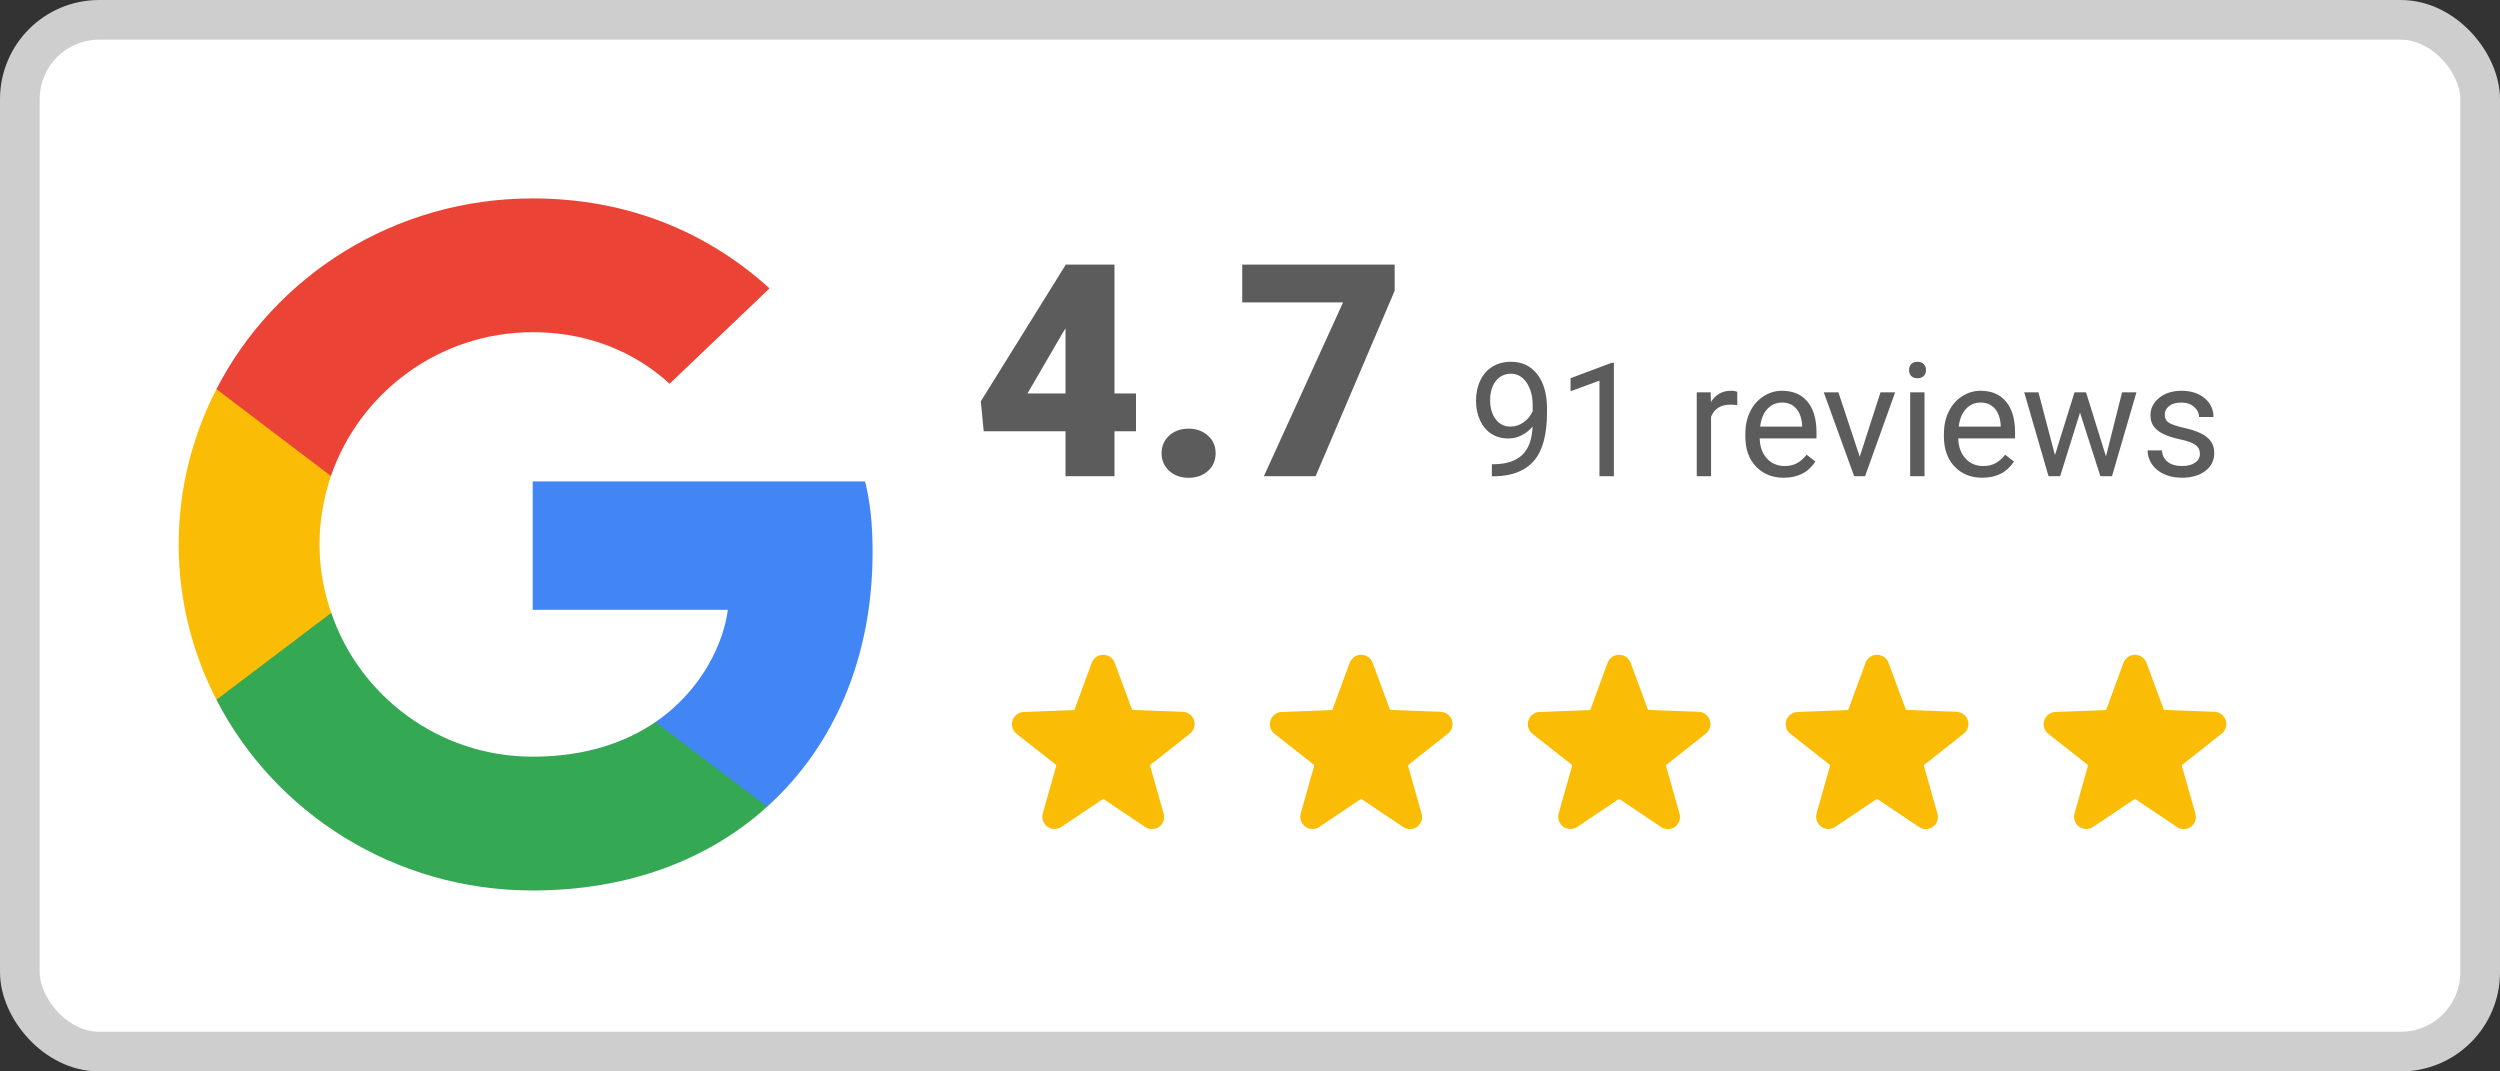
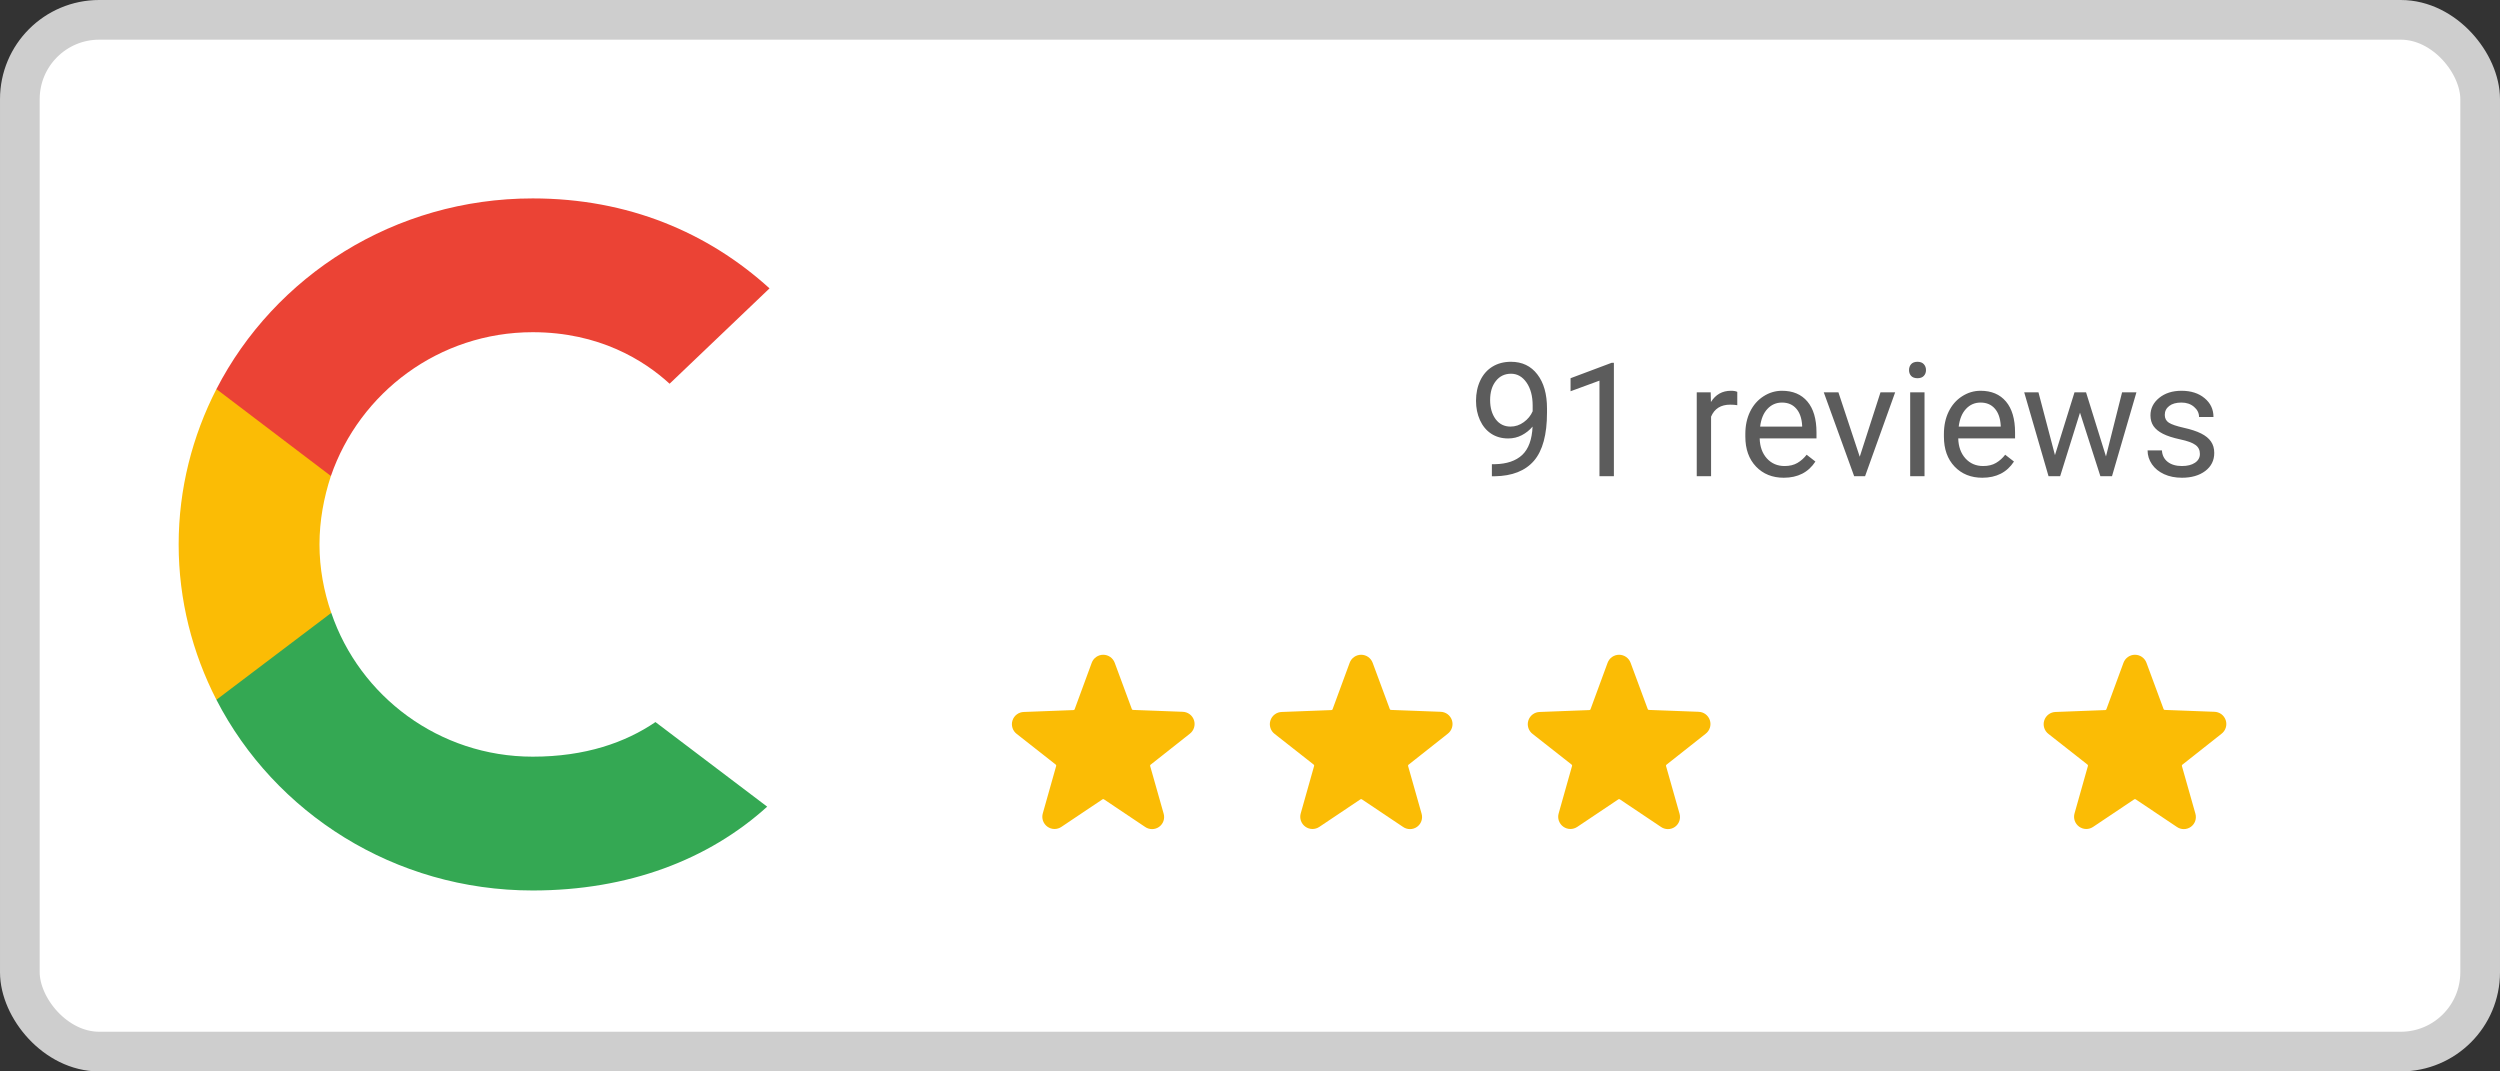
<svg xmlns="http://www.w3.org/2000/svg" width="126" height="54" viewBox="0 0 126 54" fill="none">
  <rect x="0" y="0" width="126" height="54" fill="#333333" stroke="none" />
  <rect x="1" y="1" width="124" height="52" rx="4" fill="white" stroke="#CECECE" stroke-width="2" />
-   <path d="M56.17 19.832H57.254V21.737H56.17V24H53.702V21.737H49.579L49.432 20.228L53.702 13.358V13.336H56.17V19.832ZM51.783 19.832H53.702V16.551L53.548 16.8L51.783 19.832ZM59.906 21.605C60.296 21.605 60.621 21.722 60.88 21.956C61.139 22.186 61.268 22.481 61.268 22.843C61.268 23.204 61.139 23.502 60.88 23.736C60.621 23.966 60.296 24.081 59.906 24.081C59.51 24.081 59.183 23.963 58.924 23.729C58.67 23.495 58.544 23.199 58.544 22.843C58.544 22.486 58.67 22.191 58.924 21.956C59.183 21.722 59.51 21.605 59.906 21.605ZM70.291 14.654L66.307 24H63.7L67.691 15.24H62.608V13.336H70.291V14.654Z" fill="#5C5C5C" />
-   <path d="M43.979 27.827C43.979 26.393 43.86 25.347 43.602 24.262H26.849V30.734H36.683C36.484 32.342 35.414 34.765 33.035 36.392L33.001 36.609L38.298 40.62L38.666 40.656C42.036 37.613 43.979 33.137 43.979 27.827Z" fill="#4285F4" />
  <path d="M26.849 44.88C31.666 44.88 35.711 43.33 38.666 40.656L33.035 36.392C31.528 37.419 29.505 38.136 26.849 38.136C22.13 38.136 18.125 35.094 16.697 30.889L16.488 30.907L10.98 35.073L10.908 35.268C13.842 40.965 19.869 44.88 26.849 44.88Z" fill="#34A853" />
  <path d="M16.696 30.889C16.32 29.804 16.102 28.641 16.102 27.44C16.102 26.238 16.32 25.076 16.677 23.991L16.667 23.759L11.089 19.526L10.907 19.611C9.697 21.975 9.004 24.63 9.004 27.44C9.004 30.25 9.697 32.904 10.907 35.268L16.696 30.889Z" fill="#FBBC05" />
  <path d="M26.849 16.743C30.199 16.743 32.459 18.158 33.748 19.34L38.784 14.534C35.691 11.725 31.666 10 26.849 10C19.869 10 13.842 13.914 10.908 19.611L16.677 23.991C18.125 19.786 22.13 16.743 26.849 16.743Z" fill="#EB4335" />
  <path d="M59.959 36.986C60.063 36.908 60.139 36.801 60.178 36.679C60.218 36.556 60.217 36.424 60.178 36.302C60.138 36.179 60.062 36.072 59.958 35.995C59.855 35.919 59.73 35.877 59.601 35.874L57.101 35.78C57.089 35.779 57.077 35.775 57.067 35.767C57.057 35.76 57.05 35.75 57.045 35.738L56.182 33.405C56.138 33.286 56.059 33.184 55.956 33.111C55.852 33.039 55.729 33 55.602 33C55.476 33 55.353 33.039 55.249 33.111C55.145 33.184 55.067 33.286 55.023 33.405L54.162 35.747C54.158 35.758 54.15 35.768 54.141 35.776C54.131 35.783 54.119 35.787 54.107 35.788L51.607 35.883C51.478 35.885 51.353 35.927 51.25 36.004C51.146 36.08 51.069 36.188 51.03 36.31C50.99 36.432 50.99 36.564 51.029 36.687C51.068 36.81 51.145 36.917 51.248 36.994L53.209 38.535C53.219 38.543 53.227 38.554 53.23 38.566C53.234 38.577 53.235 38.59 53.232 38.602L52.557 40.994C52.522 41.116 52.525 41.245 52.566 41.365C52.608 41.485 52.685 41.589 52.787 41.663C52.89 41.738 53.013 41.779 53.14 41.781C53.266 41.783 53.391 41.745 53.495 41.674L55.568 40.285C55.578 40.278 55.59 40.275 55.602 40.275C55.615 40.275 55.627 40.278 55.637 40.285L57.709 41.674C57.813 41.748 57.937 41.787 58.063 41.787C58.191 41.787 58.314 41.748 58.418 41.674C58.52 41.601 58.598 41.497 58.639 41.378C58.68 41.258 58.683 41.129 58.648 41.008L57.968 38.608C57.964 38.596 57.964 38.583 57.968 38.571C57.972 38.559 57.98 38.548 57.99 38.541L59.959 36.986Z" fill="#FBBC05" />
  <path d="M72.959 36.986C73.063 36.908 73.139 36.801 73.178 36.679C73.218 36.556 73.217 36.424 73.178 36.302C73.138 36.179 73.061 36.072 72.958 35.995C72.855 35.919 72.73 35.877 72.601 35.874L70.101 35.78C70.089 35.779 70.077 35.775 70.067 35.767C70.057 35.76 70.05 35.75 70.046 35.738L69.182 33.405C69.138 33.286 69.059 33.184 68.956 33.111C68.852 33.039 68.729 33 68.602 33C68.476 33 68.353 33.039 68.249 33.111C68.145 33.184 68.067 33.286 68.023 33.405L67.162 35.747C67.158 35.758 67.15 35.768 67.141 35.776C67.131 35.783 67.119 35.787 67.107 35.788L64.607 35.883C64.478 35.885 64.353 35.927 64.25 36.004C64.146 36.08 64.069 36.188 64.03 36.31C63.99 36.432 63.99 36.564 64.029 36.687C64.068 36.81 64.145 36.917 64.248 36.994L66.209 38.535C66.219 38.543 66.227 38.554 66.231 38.566C66.234 38.577 66.235 38.59 66.232 38.602L65.557 40.994C65.522 41.116 65.525 41.245 65.566 41.365C65.608 41.485 65.685 41.589 65.787 41.663C65.89 41.738 66.013 41.779 66.14 41.781C66.266 41.783 66.391 41.745 66.496 41.674L68.568 40.285C68.578 40.278 68.59 40.275 68.602 40.275C68.615 40.275 68.627 40.278 68.637 40.285L70.709 41.674C70.813 41.748 70.937 41.787 71.064 41.787C71.191 41.787 71.314 41.748 71.418 41.674C71.52 41.601 71.598 41.497 71.639 41.378C71.68 41.258 71.683 41.129 71.648 41.008L70.968 38.608C70.964 38.596 70.964 38.583 70.968 38.571C70.972 38.559 70.98 38.548 70.99 38.541L72.959 36.986Z" fill="#FBBC05" />
  <path d="M85.959 36.986C86.063 36.908 86.139 36.801 86.178 36.679C86.218 36.556 86.217 36.424 86.178 36.302C86.138 36.179 86.061 36.072 85.958 35.995C85.855 35.919 85.73 35.877 85.601 35.874L83.101 35.78C83.089 35.779 83.077 35.775 83.067 35.767C83.057 35.76 83.05 35.75 83.046 35.738L82.182 33.405C82.138 33.286 82.059 33.184 81.956 33.111C81.852 33.039 81.729 33 81.602 33C81.476 33 81.353 33.039 81.249 33.111C81.145 33.184 81.067 33.286 81.023 33.405L80.162 35.747C80.158 35.758 80.15 35.768 80.141 35.776C80.131 35.783 80.119 35.787 80.107 35.788L77.607 35.883C77.478 35.885 77.353 35.927 77.25 36.004C77.146 36.08 77.069 36.188 77.03 36.31C76.99 36.432 76.99 36.564 77.029 36.687C77.068 36.81 77.145 36.917 77.248 36.994L79.209 38.535C79.219 38.543 79.227 38.554 79.231 38.566C79.234 38.577 79.235 38.59 79.232 38.602L78.557 40.994C78.522 41.116 78.525 41.245 78.566 41.365C78.608 41.485 78.685 41.589 78.787 41.663C78.89 41.738 79.013 41.779 79.14 41.781C79.266 41.783 79.391 41.745 79.496 41.674L81.568 40.285C81.578 40.278 81.59 40.275 81.602 40.275C81.615 40.275 81.627 40.278 81.637 40.285L83.709 41.674C83.813 41.748 83.937 41.787 84.064 41.787C84.191 41.787 84.314 41.748 84.418 41.674C84.52 41.601 84.598 41.497 84.639 41.378C84.68 41.258 84.683 41.129 84.648 41.008L83.968 38.608C83.964 38.596 83.964 38.583 83.968 38.571C83.972 38.559 83.98 38.548 83.99 38.541L85.959 36.986Z" fill="#FBBC05" />
-   <path d="M98.959 36.986C99.063 36.908 99.139 36.801 99.178 36.679C99.218 36.556 99.217 36.424 99.178 36.302C99.138 36.179 99.061 36.072 98.958 35.995C98.855 35.919 98.73 35.877 98.601 35.874L96.101 35.78C96.089 35.779 96.077 35.775 96.067 35.767C96.057 35.76 96.05 35.75 96.046 35.738L95.182 33.405C95.138 33.286 95.059 33.184 94.956 33.111C94.852 33.039 94.729 33 94.602 33C94.476 33 94.353 33.039 94.249 33.111C94.145 33.184 94.067 33.286 94.023 33.405L93.162 35.747C93.158 35.758 93.15 35.768 93.141 35.776C93.131 35.783 93.119 35.787 93.107 35.788L90.607 35.883C90.478 35.885 90.353 35.927 90.25 36.004C90.146 36.08 90.069 36.188 90.03 36.31C89.99 36.432 89.99 36.564 90.029 36.687C90.068 36.81 90.145 36.917 90.248 36.994L92.209 38.535C92.219 38.543 92.227 38.554 92.231 38.566C92.234 38.577 92.235 38.59 92.232 38.602L91.557 40.994C91.522 41.116 91.525 41.245 91.566 41.365C91.608 41.485 91.685 41.589 91.787 41.663C91.89 41.738 92.013 41.779 92.14 41.781C92.266 41.783 92.391 41.745 92.496 41.674L94.568 40.285C94.578 40.278 94.59 40.275 94.602 40.275C94.615 40.275 94.627 40.278 94.637 40.285L96.709 41.674C96.813 41.748 96.937 41.787 97.064 41.787C97.191 41.787 97.314 41.748 97.418 41.674C97.52 41.601 97.598 41.497 97.639 41.378C97.68 41.258 97.683 41.129 97.648 41.008L96.968 38.608C96.964 38.596 96.964 38.583 96.968 38.571C96.972 38.559 96.98 38.548 96.99 38.541L98.959 36.986Z" fill="#FBBC05" />
  <path d="M111.959 36.986C112.063 36.908 112.139 36.801 112.178 36.679C112.218 36.556 112.217 36.424 112.178 36.302C112.138 36.179 112.061 36.072 111.958 35.995C111.855 35.919 111.73 35.877 111.601 35.874L109.101 35.78C109.089 35.779 109.077 35.775 109.067 35.767C109.057 35.76 109.05 35.75 109.045 35.738L108.182 33.405C108.138 33.286 108.059 33.184 107.956 33.111C107.852 33.039 107.729 33 107.602 33C107.476 33 107.353 33.039 107.249 33.111C107.146 33.184 107.067 33.286 107.023 33.405L106.162 35.747C106.158 35.758 106.15 35.768 106.141 35.776C106.131 35.783 106.119 35.787 106.107 35.788L103.607 35.883C103.478 35.885 103.353 35.927 103.25 36.004C103.146 36.08 103.069 36.188 103.03 36.31C102.99 36.432 102.99 36.564 103.029 36.687C103.068 36.81 103.145 36.917 103.248 36.994L105.209 38.535C105.219 38.543 105.227 38.554 105.23 38.566C105.234 38.577 105.235 38.59 105.232 38.602L104.557 40.994C104.522 41.116 104.525 41.245 104.566 41.365C104.608 41.485 104.685 41.589 104.787 41.663C104.89 41.738 105.013 41.779 105.14 41.781C105.266 41.783 105.391 41.745 105.495 41.674L107.568 40.285C107.578 40.278 107.59 40.275 107.602 40.275C107.615 40.275 107.627 40.278 107.637 40.285L109.709 41.674C109.813 41.748 109.937 41.787 110.064 41.787C110.19 41.787 110.314 41.748 110.418 41.674C110.52 41.601 110.598 41.497 110.639 41.378C110.68 41.258 110.683 41.129 110.648 41.008L109.968 38.608C109.964 38.596 109.964 38.583 109.968 38.571C109.972 38.559 109.98 38.548 109.99 38.541L111.959 36.986Z" fill="#FBBC05" />
  <path d="M77.242 21.5C77.091 21.68 76.91 21.824 76.699 21.934C76.491 22.043 76.262 22.098 76.012 22.098C75.684 22.098 75.397 22.017 75.152 21.855C74.91 21.694 74.723 21.467 74.59 21.176C74.457 20.881 74.391 20.557 74.391 20.203C74.391 19.823 74.462 19.48 74.606 19.176C74.751 18.871 74.957 18.638 75.223 18.477C75.488 18.315 75.798 18.234 76.152 18.234C76.715 18.234 77.158 18.445 77.481 18.867C77.806 19.287 77.969 19.859 77.969 20.586V20.797C77.969 21.904 77.75 22.712 77.312 23.223C76.875 23.73 76.215 23.991 75.332 24.004H75.191V23.395H75.344C75.94 23.384 76.398 23.229 76.719 22.93C77.039 22.628 77.213 22.151 77.242 21.5ZM76.129 21.5C76.371 21.5 76.594 21.426 76.797 21.277C77.003 21.129 77.152 20.945 77.246 20.727V20.438C77.246 19.963 77.143 19.578 76.938 19.281C76.732 18.984 76.471 18.836 76.156 18.836C75.838 18.836 75.583 18.958 75.391 19.203C75.198 19.445 75.102 19.766 75.102 20.164C75.102 20.552 75.194 20.872 75.379 21.125C75.566 21.375 75.816 21.5 76.129 21.5ZM81.34 24H80.613V19.184L79.156 19.719V19.062L81.227 18.285H81.34V24ZM87.559 20.422C87.449 20.404 87.331 20.395 87.203 20.395C86.729 20.395 86.408 20.596 86.238 21V24H85.516V19.773H86.219L86.231 20.262C86.467 19.884 86.803 19.695 87.238 19.695C87.379 19.695 87.486 19.713 87.559 19.75V20.422ZM89.902 24.078C89.329 24.078 88.863 23.891 88.504 23.516C88.144 23.138 87.965 22.634 87.965 22.004V21.871C87.965 21.452 88.044 21.078 88.203 20.75C88.365 20.419 88.588 20.162 88.875 19.977C89.164 19.789 89.477 19.695 89.812 19.695C90.362 19.695 90.789 19.876 91.094 20.238C91.398 20.6 91.551 21.119 91.551 21.793V22.094H88.688C88.698 22.51 88.819 22.848 89.051 23.105C89.285 23.361 89.582 23.488 89.941 23.488C90.197 23.488 90.413 23.436 90.59 23.332C90.767 23.228 90.922 23.09 91.055 22.918L91.496 23.262C91.142 23.806 90.611 24.078 89.902 24.078ZM89.812 20.289C89.521 20.289 89.276 20.396 89.078 20.609C88.88 20.82 88.758 21.117 88.711 21.5H90.828V21.445C90.807 21.078 90.708 20.794 90.531 20.594C90.354 20.391 90.115 20.289 89.812 20.289ZM93.731 23.02L94.777 19.773H95.516L94 24H93.449L91.918 19.773H92.656L93.731 23.02ZM96.996 24H96.273V19.773H96.996V24ZM96.215 18.652C96.215 18.535 96.25 18.436 96.32 18.355C96.393 18.275 96.5 18.234 96.641 18.234C96.781 18.234 96.888 18.275 96.961 18.355C97.034 18.436 97.07 18.535 97.07 18.652C97.07 18.77 97.034 18.867 96.961 18.945C96.888 19.023 96.781 19.062 96.641 19.062C96.5 19.062 96.393 19.023 96.32 18.945C96.25 18.867 96.215 18.77 96.215 18.652ZM99.91 24.078C99.337 24.078 98.871 23.891 98.512 23.516C98.152 23.138 97.973 22.634 97.973 22.004V21.871C97.973 21.452 98.052 21.078 98.211 20.75C98.372 20.419 98.596 20.162 98.883 19.977C99.172 19.789 99.484 19.695 99.82 19.695C100.37 19.695 100.797 19.876 101.102 20.238C101.406 20.6 101.559 21.119 101.559 21.793V22.094H98.695C98.706 22.51 98.827 22.848 99.059 23.105C99.293 23.361 99.59 23.488 99.949 23.488C100.204 23.488 100.421 23.436 100.598 23.332C100.775 23.228 100.93 23.09 101.062 22.918L101.504 23.262C101.15 23.806 100.618 24.078 99.91 24.078ZM99.82 20.289C99.529 20.289 99.284 20.396 99.086 20.609C98.888 20.82 98.766 21.117 98.719 21.5H100.836V21.445C100.815 21.078 100.716 20.794 100.539 20.594C100.362 20.391 100.122 20.289 99.82 20.289ZM106.141 23.004L106.953 19.773H107.676L106.445 24H105.859L104.832 20.797L103.832 24H103.246L102.02 19.773H102.738L103.57 22.938L104.555 19.773H105.137L106.141 23.004ZM110.875 22.879C110.875 22.684 110.801 22.533 110.652 22.426C110.507 22.316 110.25 22.223 109.883 22.145C109.518 22.066 109.228 21.973 109.012 21.863C108.798 21.754 108.639 21.624 108.535 21.473C108.434 21.322 108.383 21.142 108.383 20.934C108.383 20.587 108.529 20.294 108.82 20.055C109.115 19.815 109.49 19.695 109.945 19.695C110.424 19.695 110.812 19.819 111.109 20.066C111.409 20.314 111.559 20.63 111.559 21.016H110.832C110.832 20.818 110.747 20.647 110.578 20.504C110.411 20.361 110.201 20.289 109.945 20.289C109.682 20.289 109.477 20.346 109.328 20.461C109.18 20.576 109.105 20.725 109.105 20.91C109.105 21.085 109.174 21.216 109.312 21.305C109.451 21.393 109.699 21.478 110.059 21.559C110.421 21.639 110.714 21.736 110.938 21.848C111.161 21.96 111.327 22.095 111.434 22.254C111.543 22.41 111.598 22.602 111.598 22.828C111.598 23.206 111.447 23.509 111.145 23.738C110.842 23.965 110.451 24.078 109.969 24.078C109.63 24.078 109.331 24.018 109.07 23.898C108.81 23.779 108.605 23.612 108.457 23.398C108.311 23.182 108.238 22.949 108.238 22.699H108.961C108.974 22.941 109.07 23.134 109.25 23.277C109.432 23.418 109.672 23.488 109.969 23.488C110.242 23.488 110.461 23.434 110.625 23.324C110.792 23.212 110.875 23.064 110.875 22.879Z" fill="#5C5C5C" />
</svg>